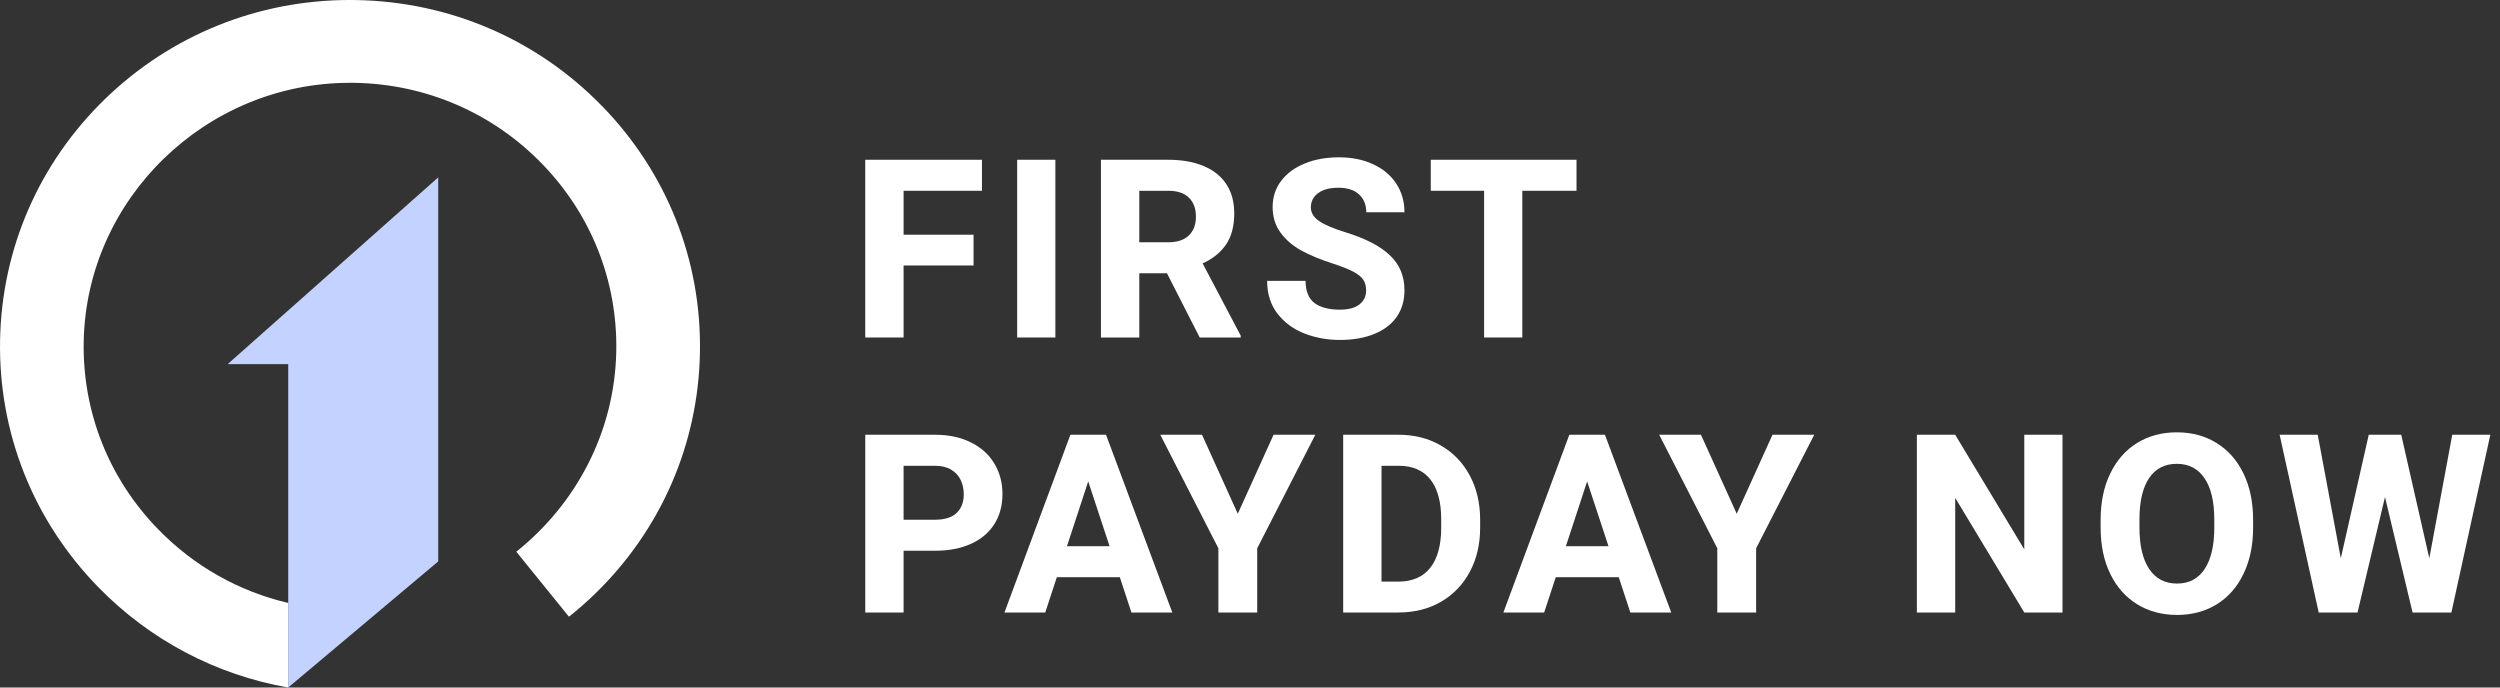
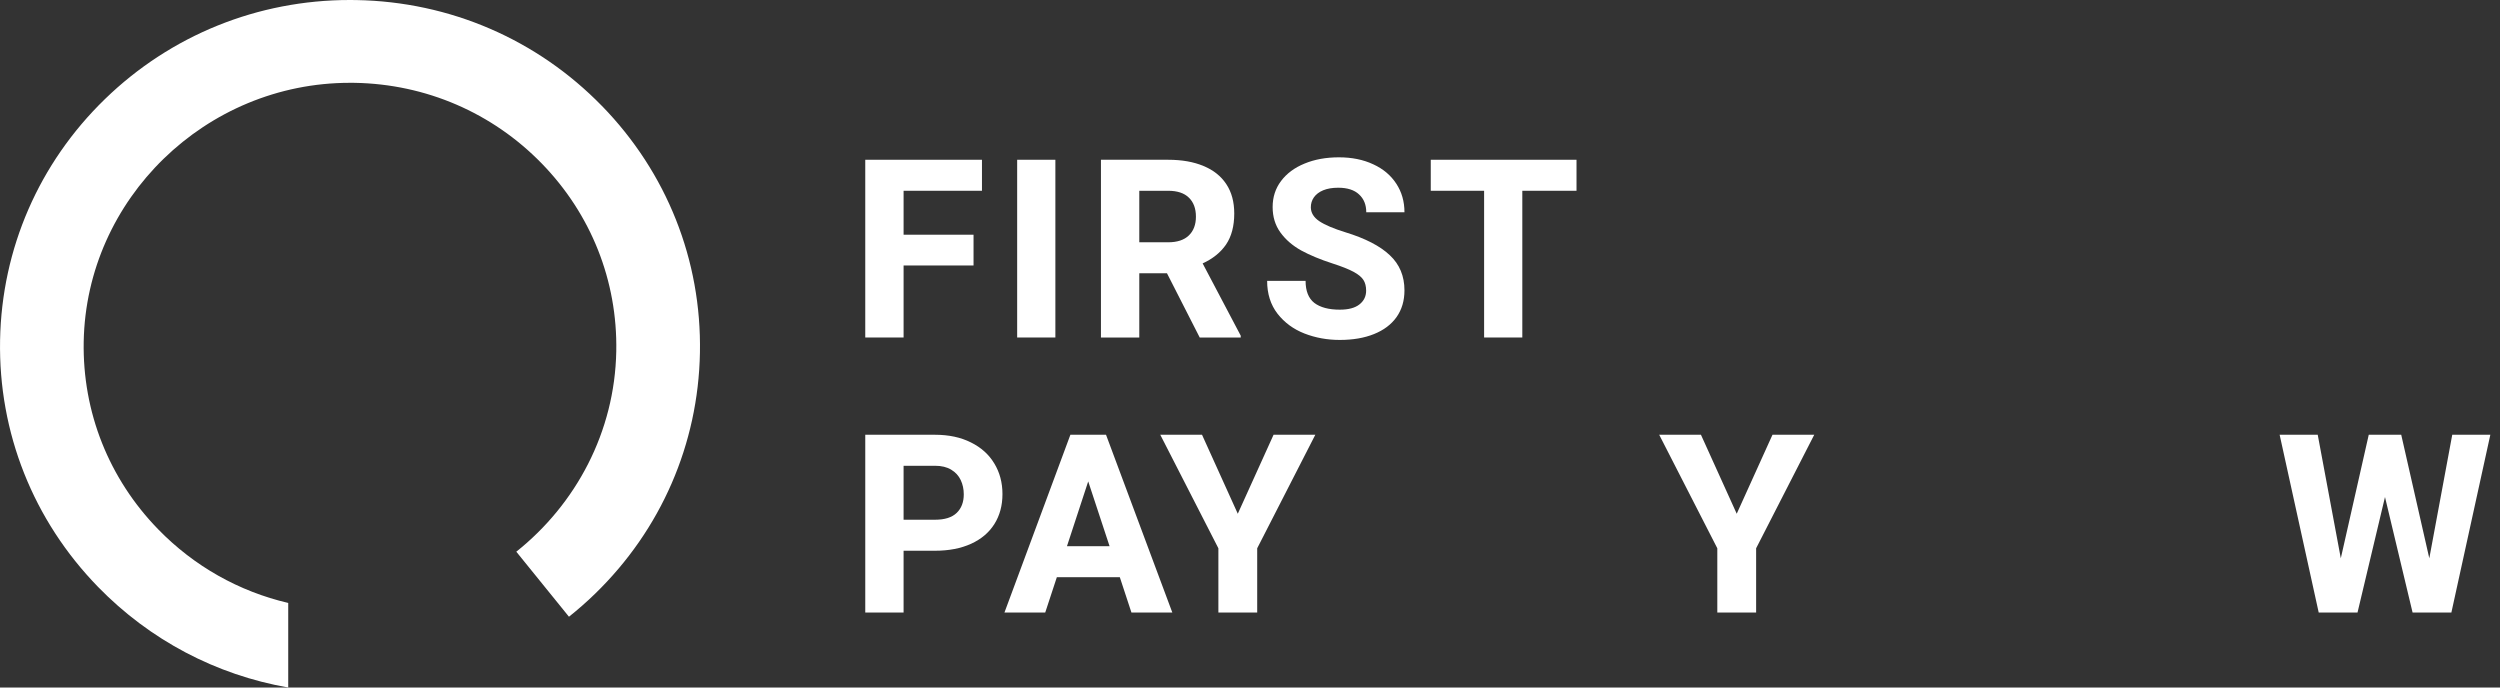
<svg xmlns="http://www.w3.org/2000/svg" width="200" height="55" viewBox="0 0 200 55" fill="none">
  <rect x="0" y="0" width="200" height="55" fill="#333333" stroke="none" />
  <path d="M72.287 15.262V18.777H77.883V21.238H72.287V27H69.221V12.781H72.287H78.557V15.262H72.287Z" fill="white" />
  <path d="M81.373 27V12.781H84.43V27H81.373Z" fill="white" />
  <path d="M99.258 26.854V27H95.977L93.359 21.863H91.143V27H88.076V12.781H93.447C94.547 12.781 95.492 12.947 96.279 13.279C97.074 13.605 97.682 14.09 98.106 14.734C98.529 15.372 98.74 16.154 98.74 17.078C98.74 18.087 98.522 18.914 98.086 19.559C97.65 20.197 97.025 20.701 96.211 21.072L99.258 26.854ZM91.143 19.383H93.447C94.176 19.383 94.73 19.201 95.107 18.836C95.485 18.471 95.674 17.97 95.674 17.332C95.674 16.681 95.485 16.173 95.107 15.809C94.736 15.444 94.183 15.262 93.447 15.262H91.143V19.383Z" fill="white" />
  <path d="M106.586 21.072C105.622 20.76 104.792 20.415 104.096 20.037C103.406 19.653 102.852 19.174 102.436 18.602C102.019 18.029 101.811 17.348 101.811 16.561C101.811 15.773 102.035 15.079 102.484 14.48C102.94 13.875 103.568 13.409 104.369 13.084C105.17 12.752 106.085 12.586 107.113 12.586C108.148 12.586 109.063 12.771 109.857 13.143C110.652 13.507 111.267 14.025 111.703 14.695C112.139 15.359 112.357 16.121 112.357 16.98H109.301C109.301 16.381 109.109 15.906 108.725 15.555C108.347 15.197 107.79 15.018 107.055 15.018C106.586 15.018 106.186 15.086 105.854 15.223C105.528 15.359 105.281 15.548 105.111 15.789C104.949 16.023 104.867 16.287 104.867 16.58C104.867 17.016 105.092 17.387 105.541 17.693C105.99 17.993 106.687 18.289 107.631 18.582C109.226 19.07 110.411 19.682 111.186 20.418C111.967 21.147 112.357 22.085 112.357 23.23C112.357 24.057 112.146 24.77 111.723 25.369C111.299 25.962 110.697 26.414 109.916 26.727C109.141 27.039 108.23 27.195 107.182 27.195C106.179 27.195 105.235 27.023 104.35 26.678C103.471 26.333 102.755 25.805 102.201 25.096C101.648 24.38 101.371 23.504 101.371 22.469H104.447C104.447 23.283 104.682 23.872 105.15 24.236C105.626 24.594 106.303 24.773 107.182 24.773C107.878 24.773 108.402 24.634 108.754 24.354C109.112 24.074 109.291 23.706 109.291 23.25C109.291 22.912 109.219 22.628 109.076 22.4C108.933 22.172 108.669 21.954 108.285 21.746C107.901 21.538 107.335 21.313 106.586 21.072Z" fill="white" />
  <path d="M126.121 15.262H121.785V27H118.729V15.262H114.461V12.781H121.785H126.121V15.262Z" fill="white" />
  <path d="M74.807 34.781C75.907 34.781 76.864 34.986 77.678 35.397C78.492 35.8 79.113 36.36 79.543 37.076C79.979 37.792 80.197 38.609 80.197 39.527C80.197 40.439 79.982 41.236 79.553 41.92C79.123 42.603 78.501 43.131 77.688 43.502C76.874 43.873 75.913 44.059 74.807 44.059H72.287V49H69.221V34.781H74.807ZM74.807 41.578C75.581 41.578 76.158 41.396 76.535 41.031C76.913 40.667 77.102 40.172 77.102 39.547C77.102 39.13 77.02 38.749 76.857 38.404C76.695 38.059 76.441 37.783 76.096 37.574C75.751 37.366 75.321 37.262 74.807 37.262H72.287V41.578H74.807Z" fill="white" />
  <path d="M89.586 46.178H84.547L83.619 49H80.357L85.631 34.781H87.701H88.482L93.785 49H90.514L89.586 46.178ZM88.766 43.697L87.057 38.512L85.357 43.697H88.766Z" fill="white" />
  <path d="M101.885 34.781H105.225L100.576 43.863V49H97.471V43.863L92.822 34.781H96.162L99.023 41.1L101.885 34.781Z" fill="white" />
-   <path d="M111.889 34.781C113.158 34.781 114.285 35.068 115.268 35.641C116.257 36.207 117.029 37.008 117.582 38.043C118.135 39.072 118.412 40.25 118.412 41.578V42.203C118.412 43.538 118.135 44.719 117.582 45.748C117.029 46.777 116.257 47.578 115.268 48.15C114.278 48.717 113.145 49 111.869 49H108.783H107.455V34.781H110.521H111.889ZM115.297 41.559C115.297 40.152 115.007 39.085 114.428 38.355C113.848 37.626 113.002 37.262 111.889 37.262H110.521V46.529H111.869C112.982 46.529 113.832 46.161 114.418 45.426C115.004 44.684 115.297 43.609 115.297 42.203V41.559Z" fill="white" />
-   <path d="M129.5 46.178H124.461L123.533 49H120.271L125.545 34.781H127.615H128.396L133.699 49H130.428L129.5 46.178ZM128.68 43.697L126.971 38.512L125.271 43.697H128.68Z" fill="white" />
  <path d="M141.799 34.781H145.139L140.49 43.863V49H137.385V43.863L132.736 34.781H136.076L138.938 41.1L141.799 34.781Z" fill="white" />
-   <path d="M161.943 49L156.416 39.83V49H153.35V34.781H156.416L161.943 43.951V34.781H165V49H161.943Z" fill="white" />
-   <path d="M180.248 42.203C180.248 43.622 179.991 44.859 179.477 45.914C178.969 46.969 178.256 47.779 177.338 48.346C176.42 48.912 175.362 49.195 174.164 49.195C172.966 49.195 171.905 48.912 170.98 48.346C170.056 47.779 169.337 46.969 168.822 45.914C168.308 44.859 168.051 43.622 168.051 42.203V41.588C168.051 40.169 168.308 38.932 168.822 37.877C169.337 36.816 170.053 36.002 170.971 35.435C171.889 34.869 172.947 34.586 174.145 34.586C175.342 34.586 176.4 34.869 177.318 35.435C178.243 36.002 178.962 36.816 179.477 37.877C179.991 38.932 180.248 40.169 180.248 41.588V42.203ZM177.143 41.568C177.143 40.123 176.882 39.02 176.361 38.258C175.84 37.49 175.102 37.105 174.145 37.105C173.181 37.105 172.442 37.486 171.928 38.248C171.413 39.01 171.156 40.117 171.156 41.568V42.203C171.156 43.642 171.417 44.749 171.938 45.523C172.458 46.298 173.201 46.685 174.164 46.685C175.121 46.685 175.857 46.298 176.371 45.523C176.885 44.749 177.143 43.642 177.143 42.203V41.568Z" fill="white" />
  <path d="M199.227 34.781L196.111 49H194.148H193.006L190.799 39.762L188.602 49H186.844H185.496L182.371 34.781H185.418L187.264 44.664L189.5 34.781H191.131H192.098L194.344 44.664L196.18 34.781H199.227Z" fill="white" />
  <g clip-path="url(#clip0_329_618)">
-     <path d="M18.216 29.128H23.058V55L35.057 44.915V14.191L18.216 29.128Z" fill="#C4D2FF" />
    <path d="M48.157 8.478C42.966 3.148 35.987 0.139 28.511 0.005C28.338 0.003 28.165 0 27.992 0C20.619 0 13.659 2.816 8.392 7.93C3.118 13.051 0.141 19.898 0.006 27.21C-0.129 34.61 2.654 41.622 7.844 46.953C11.994 51.213 17.285 53.989 23.058 55V48.236C19.125 47.316 15.534 45.303 12.662 42.352C8.711 38.298 6.593 32.963 6.696 27.33C6.906 15.913 16.458 6.625 27.989 6.625C28.122 6.625 28.254 6.625 28.387 6.627C34.077 6.729 39.386 9.021 43.336 13.075C47.287 17.13 49.405 22.465 49.302 28.098C49.183 34.559 46.073 40.336 41.304 44.136L45.517 49.338C46.238 48.763 46.938 48.151 47.608 47.498C52.882 42.377 55.86 35.53 55.995 28.218C56.133 20.815 53.347 13.806 48.157 8.475V8.478Z" fill="white" />
  </g>
  <defs>
    <clipPath id="clip0_329_618">
      <rect width="56" height="55" fill="white" />
    </clipPath>
  </defs>
</svg>